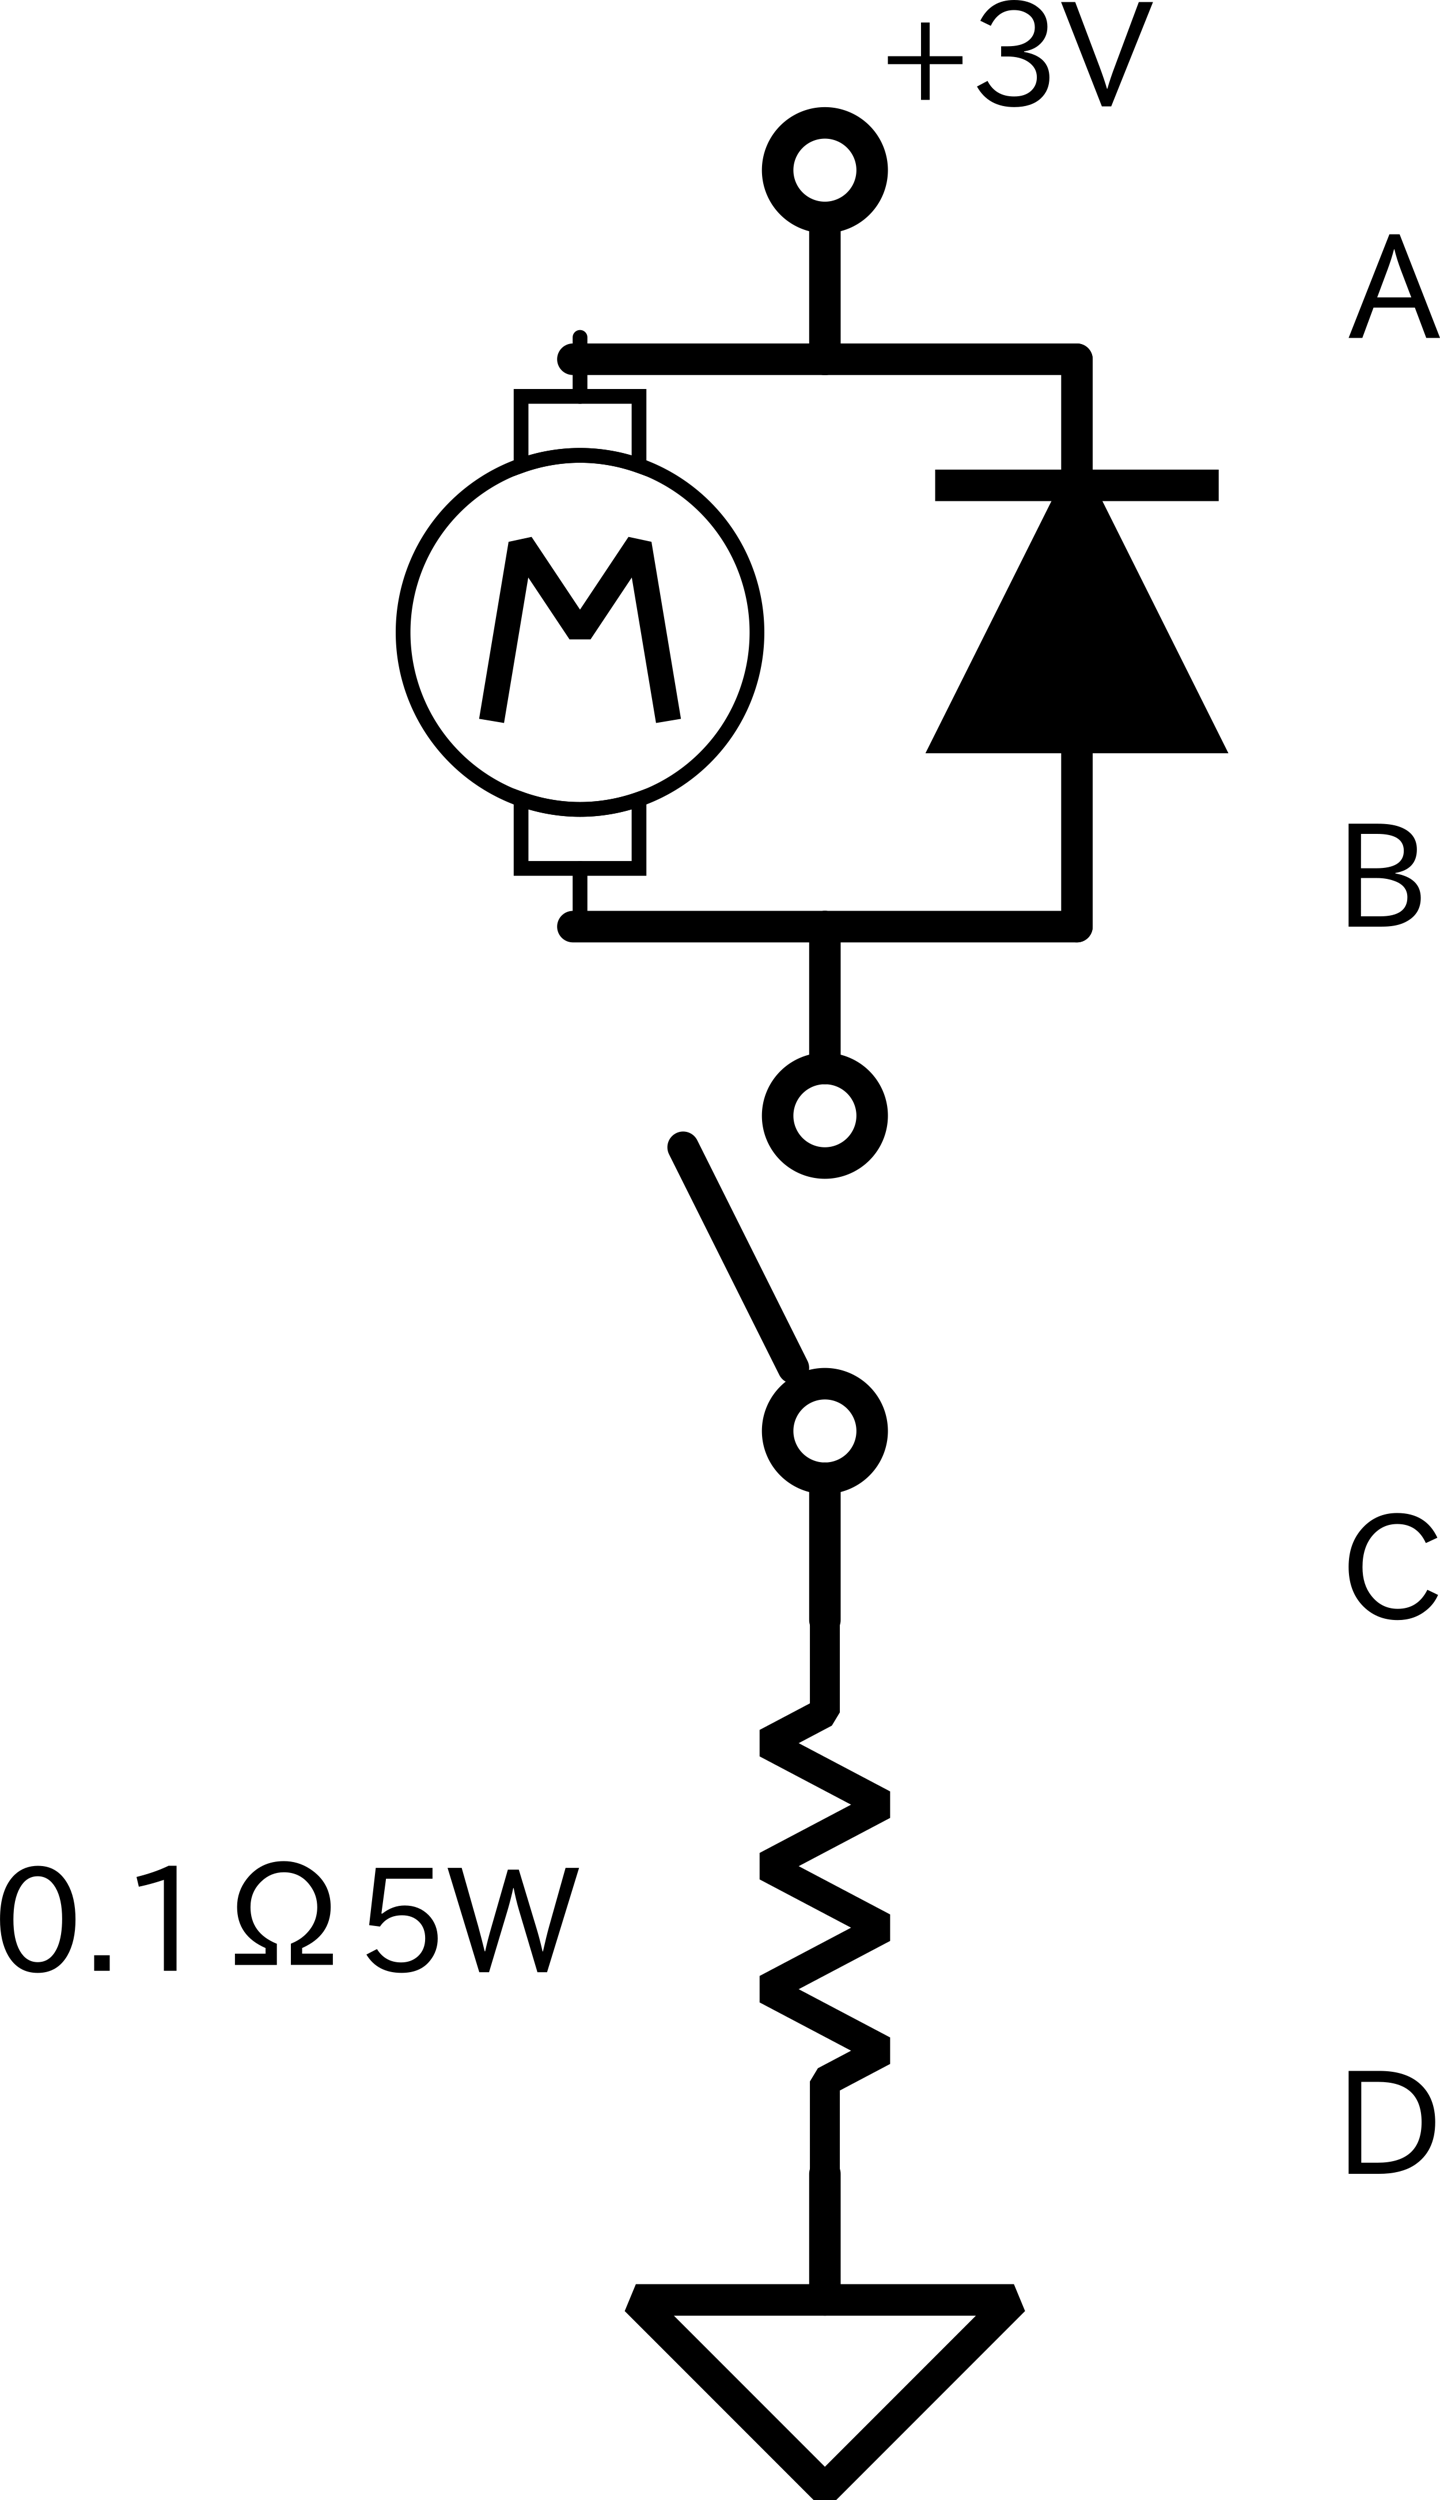
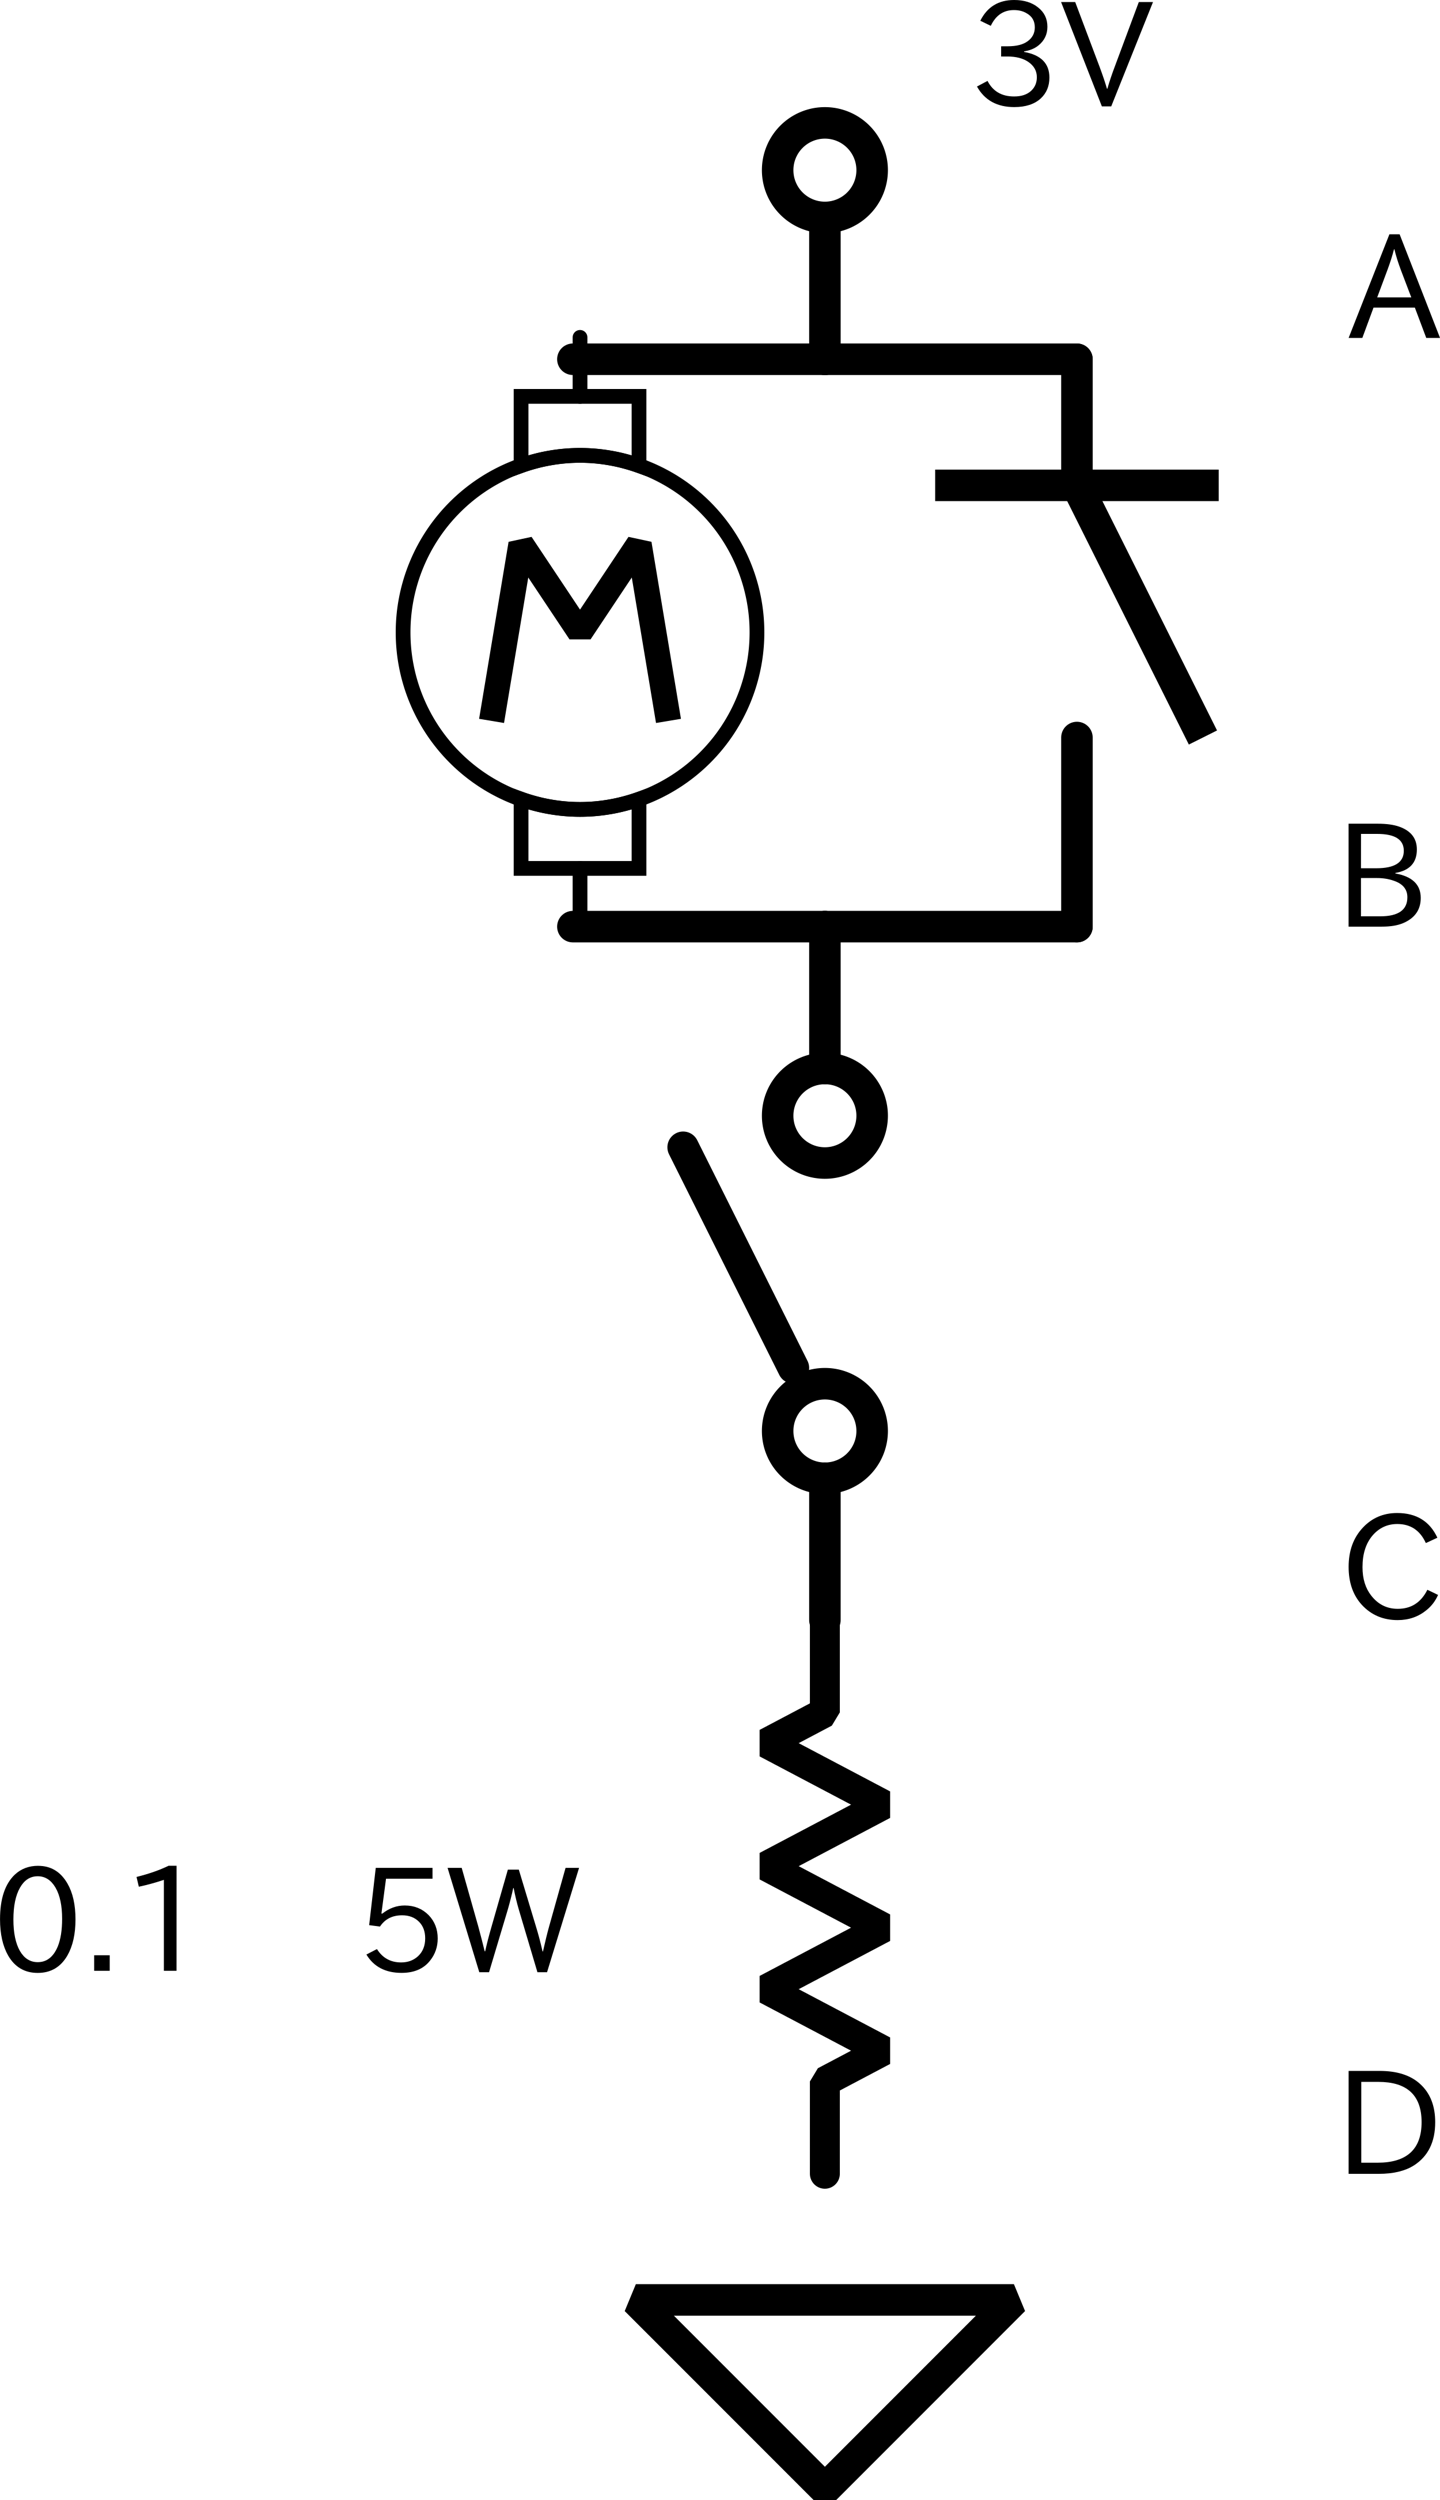
<svg xmlns="http://www.w3.org/2000/svg" xmlns:ns1="http://www.inkscape.org/namespaces/inkscape" xmlns:ns2="http://sodipodi.sourceforge.net/DTD/sodipodi-0.dtd" width="42.327mm" height="73.451mm" viewBox="0 0 42.327 73.451" version="1.1" id="svg5" ns1:version="1.1.2 (0a00cf5339, 2022-02-04)" ns2:docname="ex91.svg">
  <ns2:namedview id="namedview7" pagecolor="#ffffff" bordercolor="#666666" borderopacity="1.0" ns1:pageshadow="2" ns1:pageopacity="0.0" ns1:pagecheckerboard="0" ns1:document-units="mm" showgrid="false" showguides="true" ns1:guide-bbox="true" ns1:snap-bbox="true" ns1:bbox-nodes="true" ns1:zoom="0.75187991" ns1:cx="210.13994" ns1:cy="201.49494" ns1:window-width="1854" ns1:window-height="1016" ns1:window-x="66" ns1:window-y="27" ns1:window-maximized="1" ns1:current-layer="layer1" fit-margin-top="0" fit-margin-left="0" fit-margin-right="0" fit-margin-bottom="0">
    <ns2:guide position="79.756,63.523" orientation="0,-1" id="guide5117" />
    <ns2:guide position="31.655,46.228" orientation="0,-1" id="guide9628" />
    <ns2:guide position="24.246,25.855" orientation="0,-1" id="guide9630" />
    <ns2:guide position="24.246,9.588" orientation="0,-1" id="guide9632" />
    <ns2:guide position="39.64,63.523" orientation="1,0" id="guide9634" />
    <ns2:guide position="39.64,18.577" orientation="0,-1" id="guide13904" />
    <ns2:guide position="31.191,63.36" orientation="1,0" id="guide13906" />
    <ns2:guide position="17.02,46.196" orientation="1,0" id="guide947" />
  </ns2:namedview>
  <defs id="defs2">
    <symbol id="g6438">
      <circle transform="rotate(90)" style="opacity:1;fill:none;fill-opacity:1;fill-rule:nonzero;stroke:#000000;stroke-width:0.926;stroke-linecap:square;stroke-linejoin:miter;stroke-miterlimit:4;stroke-dasharray:none;stroke-dashoffset:0;stroke-opacity:1" id="circle6416" cx="-54.659" cy="-120.385" r="11.113" />
      <path style="opacity:1;fill:none;fill-opacity:1;fill-rule:nonzero;stroke:#000000;stroke-width:0.926;stroke-linecap:square;stroke-linejoin:miter;stroke-miterlimit:4;stroke-dasharray:none;stroke-dashoffset:0;stroke-opacity:1" d="m 124.09,-69.475 h -7.408 v 4.352 a 11.113,11.113 0 0 1 3.704,-0.648 11.113,11.113 0 0 1 3.704,0.65 z m 0,25.281 a 11.113,11.113 0 0 1 -3.704,0.648 11.113,11.113 0 0 1 -3.704,-0.65 v 4.354 h 7.408 z" id="path6418" ns1:connector-curvature="0" />
      <path style="opacity:1;fill:none;fill-opacity:1;fill-rule:nonzero;stroke:#000000;stroke-width:0.926;stroke-linecap:round;stroke-linejoin:miter;stroke-miterlimit:4;stroke-dasharray:none;stroke-dashoffset:0;stroke-opacity:1" d="m 120.385,-69.475 v -3.704" id="path6420" ns1:connector-curvature="0" />
      <path style="opacity:1;fill:none;fill-opacity:1;fill-rule:nonzero;stroke:#000000;stroke-width:0.926;stroke-linecap:round;stroke-linejoin:miter;stroke-miterlimit:4;stroke-dasharray:none;stroke-dashoffset:0;stroke-opacity:1" d="m 120.385,-39.842 v 3.704" id="path6422" ns1:connector-curvature="0" />
      <path style="opacity:1;fill:none;fill-opacity:1;fill-rule:nonzero;stroke:#000000;stroke-width:1.587;stroke-linecap:butt;stroke-linejoin:bevel;stroke-miterlimit:4;stroke-dasharray:none;stroke-dashoffset:0;stroke-opacity:1" d="m 114.829,-49.102 1.852,-11.113 3.704,5.556 3.704,-5.556 1.852,11.113" id="path6424" ns1:connector-curvature="0" ns2:nodetypes="ccccc" />
    </symbol>
    <symbol id="g1564">
      <path ns2:nodetypes="cc" ns1:connector-curvature="0" id="path2518" d="m 212.99,69.431 h 5.556" style="display:inline;fill:none;stroke:#000000;stroke-width:0.926;stroke-linecap:round;stroke-linejoin:miter;stroke-miterlimit:4;stroke-dasharray:none;stroke-opacity:1" />
      <path ns2:nodetypes="cc" ns1:connector-curvature="0" id="path2520" d="m 225.954,69.431 h 3.704" style="display:inline;fill:none;stroke:#000000;stroke-width:0.926;stroke-linecap:round;stroke-linejoin:miter;stroke-miterlimit:4;stroke-dasharray:none;stroke-opacity:1" />
      <path ns2:nodetypes="cccc" ns1:connector-curvature="0" id="path2522" d="m 225.954,69.431 -7.408,3.704 v -7.408 z" style="display:inline;fill:#000000;stroke:#000000;stroke-width:0.926;stroke-linecap:square;stroke-miterlimit:4;stroke-dasharray:none;stroke-dashoffset:0;stroke-opacity:1" />
      <path ns2:nodetypes="cc" ns1:connector-curvature="0" id="path2524" d="m 225.954,65.727 v 7.408" style="display:inline;fill:none;stroke:#000000;stroke-width:0.926;stroke-linecap:square;stroke-linejoin:miter;stroke-miterlimit:4;stroke-dasharray:none;stroke-opacity:1" />
    </symbol>
    <symbol id="g3847">
      <g id="g3800" transform="translate(227.806,-140.758)">
        <path ns2:nodetypes="cc" ns1:connector-curvature="0" id="path3796" d="M 18.521,136.106 H 14.354" style="fill:none;stroke:#000000;stroke-width:0.926;stroke-linecap:round;stroke-linejoin:miter;stroke-miterlimit:4;stroke-dasharray:none;stroke-opacity:1" />
        <circle r="1.389" cy="136.106" cx="12.965" id="circle3798" style="opacity:1;fill:none;fill-opacity:1;fill-rule:nonzero;stroke:#000000;stroke-width:0.926;stroke-linecap:round;stroke-linejoin:round;stroke-miterlimit:4;stroke-dasharray:none;stroke-dashoffset:0;stroke-opacity:1" />
      </g>
      <g transform="matrix(-1,0,0,1,244.475,-140.758)" id="g3806">
        <path style="fill:none;stroke:#000000;stroke-width:0.926;stroke-linecap:round;stroke-linejoin:miter;stroke-miterlimit:4;stroke-dasharray:none;stroke-opacity:1" d="M 18.521,136.106 H 14.354" id="path3802" ns1:connector-curvature="0" ns2:nodetypes="cc" />
        <circle style="opacity:1;fill:none;fill-opacity:1;fill-rule:nonzero;stroke:#000000;stroke-width:0.926;stroke-linecap:round;stroke-linejoin:round;stroke-miterlimit:4;stroke-dasharray:none;stroke-dashoffset:0;stroke-opacity:1" id="circle3804" cx="12.965" cy="136.106" r="1.389" />
      </g>
-       <path ns2:nodetypes="cc" ns1:connector-curvature="0" id="path3824" d="m 233.363,-5.578 6.482,-3.241" style="opacity:1;fill:none;fill-opacity:1;fill-rule:nonzero;stroke:#000000;stroke-width:0.926;stroke-linecap:round;stroke-linejoin:miter;stroke-miterlimit:4;stroke-dasharray:none;stroke-dashoffset:0;stroke-opacity:1" />
    </symbol>
    <symbol id="symbol10493">
      <path id="path3970" style="fill:none;stroke:#000000;stroke-width:0.88;stroke-linecap:round;stroke-linejoin:bevel;stroke-miterlimit:4;stroke-dasharray:none;stroke-opacity:1" d="m 47.807,187.818 h -2.711 l -0.904,-1.713 -1.807,3.426 -1.807,-3.426 -1.807,3.426 -1.807,-3.426 -1.807,3.426 -0.904,-1.713 h -2.711" ns1:connector-curvature="0" ns2:nodetypes="cccccccccc" />
    </symbol>
    <symbol id="symbol20421">
-       <path style="opacity:1;fill:none;fill-opacity:1;fill-rule:nonzero;stroke:#000000;stroke-width:0.926;stroke-linecap:round;stroke-linejoin:round;stroke-miterlimit:4;stroke-dasharray:none;stroke-dashoffset:0;stroke-opacity:1" d="m 11.113,141.662 h 7.408" id="path1034" ns1:connector-curvature="0" />
-     </symbol>
+       </symbol>
    <symbol id="g1080">
      <path ns2:nodetypes="cc" ns1:connector-curvature="0" id="path7873" d="M 18.521,136.106 H 14.354" style="fill:none;stroke:#000000;stroke-width:0.926;stroke-linecap:round;stroke-linejoin:miter;stroke-miterlimit:4;stroke-dasharray:none;stroke-opacity:1" />
      <circle r="1.389" cy="136.106" cx="12.965" id="path1076" style="opacity:1;fill:none;fill-opacity:1;fill-rule:nonzero;stroke:#000000;stroke-width:0.926;stroke-linecap:round;stroke-linejoin:round;stroke-miterlimit:4;stroke-dasharray:none;stroke-dashoffset:0;stroke-opacity:1" />
    </symbol>
    <symbol id="g1187">
      <path ns1:connector-curvature="0" id="path1181" d="m 57.415,132.402 v -3.704" style="opacity:1;fill:none;fill-opacity:1;fill-rule:nonzero;stroke:#000000;stroke-width:0.926;stroke-linecap:round;stroke-linejoin:round;stroke-miterlimit:4;stroke-dasharray:none;stroke-dashoffset:0;stroke-opacity:1" />
      <path ns1:connector-curvature="0" id="path1183" d="m 51.858,132.402 h 11.113 l -5.556,5.556 z" style="opacity:1;fill:none;fill-opacity:1;fill-rule:nonzero;stroke:#000000;stroke-width:0.926;stroke-linecap:round;stroke-linejoin:bevel;stroke-miterlimit:4;stroke-dasharray:none;stroke-dashoffset:0;stroke-opacity:1" />
    </symbol>
  </defs>
  <g ns1:label="Layer 1" ns1:groupmode="layer" id="layer1" transform="translate(-49.389,-123.44)">
    <g id="use4851" transform="matrix(0.468,0,0,0.468,10.098,167.599)">
      <path id="circle880" style="opacity:1;fill:none;stroke:#000000;stroke-width:0.926;stroke-linecap:square" transform="rotate(90)" d="m -43.546,-120.385 a 11.113,11.113 0 0 1 -11.113,11.113 11.113,11.113 0 0 1 -11.113,-11.113 11.113,11.113 0 0 1 11.113,-11.113 11.113,11.113 0 0 1 11.113,11.113 z" />
      <path style="opacity:1;fill:none;fill-opacity:1;fill-rule:nonzero;stroke:#000000;stroke-width:0.926;stroke-linecap:square;stroke-linejoin:miter;stroke-miterlimit:4;stroke-dasharray:none;stroke-dashoffset:0;stroke-opacity:1" d="m 124.09,-69.475 h -7.408 v 4.352 a 11.113,11.113 0 0 1 3.704,-0.648 11.113,11.113 0 0 1 3.704,0.65 z m 0,25.281 a 11.113,11.113 0 0 1 -3.704,0.648 11.113,11.113 0 0 1 -3.704,-0.65 v 4.354 h 7.408 z" id="path882" ns1:connector-curvature="0" />
      <path style="opacity:1;fill:none;fill-opacity:1;fill-rule:nonzero;stroke:#000000;stroke-width:0.926;stroke-linecap:round;stroke-linejoin:miter;stroke-miterlimit:4;stroke-dasharray:none;stroke-dashoffset:0;stroke-opacity:1" d="m 120.385,-69.475 v -3.704" id="path884" ns1:connector-curvature="0" />
      <path style="opacity:1;fill:none;fill-opacity:1;fill-rule:nonzero;stroke:#000000;stroke-width:0.926;stroke-linecap:round;stroke-linejoin:miter;stroke-miterlimit:4;stroke-dasharray:none;stroke-dashoffset:0;stroke-opacity:1" d="m 120.385,-39.842 v 3.704" id="path886" ns1:connector-curvature="0" />
      <path style="opacity:1;fill:none;fill-opacity:1;fill-rule:nonzero;stroke:#000000;stroke-width:1.587;stroke-linecap:butt;stroke-linejoin:bevel;stroke-miterlimit:4;stroke-dasharray:none;stroke-dashoffset:0;stroke-opacity:1" d="m 114.829,-49.102 1.852,-11.113 3.704,5.556 3.704,-5.556 1.852,11.113" id="path888" ns1:connector-curvature="0" ns2:nodetypes="ccccc" />
    </g>
    <g id="use4901" transform="rotate(-90,187.633,176.02)">
      <path ns2:nodetypes="cc" ns1:connector-curvature="0" id="path892" d="m 212.99,69.431 h 5.556" style="display:inline;fill:none;stroke:#000000;stroke-width:0.926;stroke-linecap:round;stroke-linejoin:miter;stroke-miterlimit:4;stroke-dasharray:none;stroke-opacity:1" />
      <path ns2:nodetypes="cc" ns1:connector-curvature="0" id="path894" d="m 225.954,69.431 h 3.704" style="display:inline;fill:none;stroke:#000000;stroke-width:0.926;stroke-linecap:round;stroke-linejoin:miter;stroke-miterlimit:4;stroke-dasharray:none;stroke-opacity:1" />
-       <path ns2:nodetypes="cccc" ns1:connector-curvature="0" id="path896" d="m 225.954,69.431 -7.408,3.704 v -7.408 z" style="display:inline;fill:#000000;stroke:#000000;stroke-width:0.926;stroke-linecap:square;stroke-miterlimit:4;stroke-dasharray:none;stroke-dashoffset:0;stroke-opacity:1" />
+       <path ns2:nodetypes="cccc" ns1:connector-curvature="0" id="path896" d="m 225.954,69.431 -7.408,3.704 z" style="display:inline;fill:#000000;stroke:#000000;stroke-width:0.926;stroke-linecap:square;stroke-miterlimit:4;stroke-dasharray:none;stroke-dashoffset:0;stroke-opacity:1" />
      <path ns2:nodetypes="cc" ns1:connector-curvature="0" id="path898" d="m 225.954,65.727 v 7.408" style="display:inline;fill:none;stroke:#000000;stroke-width:0.926;stroke-linecap:square;stroke-linejoin:miter;stroke-miterlimit:4;stroke-dasharray:none;stroke-opacity:1" />
    </g>
    <g id="use4950" transform="rotate(-90,237.639,159.351)">
      <g id="g906" transform="translate(227.806,-140.758)">
        <path ns2:nodetypes="cc" ns1:connector-curvature="0" id="path902" d="M 18.521,136.106 H 14.354" style="fill:none;stroke:#000000;stroke-width:0.926;stroke-linecap:round;stroke-linejoin:miter;stroke-miterlimit:4;stroke-dasharray:none;stroke-opacity:1" />
        <path id="circle904" style="opacity:1;fill:none;stroke:#000000;stroke-width:0.926;stroke-linecap:round;stroke-linejoin:round" d="m 14.354,136.106 a 1.389,1.389 0 0 1 -1.389,1.389 1.389,1.389 0 0 1 -1.389,-1.389 1.389,1.389 0 0 1 1.389,-1.389 1.389,1.389 0 0 1 1.389,1.389 z" />
      </g>
      <g transform="matrix(-1,0,0,1,244.475,-140.758)" id="g912">
        <path style="fill:none;stroke:#000000;stroke-width:0.926;stroke-linecap:round;stroke-linejoin:miter;stroke-miterlimit:4;stroke-dasharray:none;stroke-opacity:1" d="M 18.521,136.106 H 14.354" id="path908" ns1:connector-curvature="0" ns2:nodetypes="cc" />
        <path id="circle910" style="opacity:1;fill:none;stroke:#000000;stroke-width:0.926;stroke-linecap:round;stroke-linejoin:round" d="m 14.354,136.106 a 1.389,1.389 0 0 1 -1.389,1.389 1.389,1.389 0 0 1 -1.389,-1.389 1.389,1.389 0 0 1 1.389,-1.389 1.389,1.389 0 0 1 1.389,1.389 z" />
      </g>
      <path ns2:nodetypes="cc" ns1:connector-curvature="0" id="path914" d="m 233.363,-5.578 6.482,-3.241" style="opacity:1;fill:none;fill-opacity:1;fill-rule:nonzero;stroke:#000000;stroke-width:0.926;stroke-linecap:round;stroke-linejoin:miter;stroke-miterlimit:4;stroke-dasharray:none;stroke-dashoffset:0;stroke-opacity:1" />
    </g>
    <g id="use5005" transform="rotate(-90,52.33,166.513)">
      <path id="path918" style="fill:none;stroke:#000000;stroke-width:0.88;stroke-linecap:round;stroke-linejoin:bevel;stroke-miterlimit:4;stroke-dasharray:none;stroke-opacity:1" d="m 47.807,187.818 h -2.711 l -0.904,-1.713 -1.807,3.426 -1.807,-3.426 -1.807,3.426 -1.807,-3.426 -1.807,3.426 -0.904,-1.713 h -2.711" ns1:connector-curvature="0" ns2:nodetypes="cccccccccc" />
    </g>
    <g id="use5036" transform="translate(55.115,9.001)">
      <path style="opacity:1;fill:none;fill-opacity:1;fill-rule:nonzero;stroke:#000000;stroke-width:0.926;stroke-linecap:round;stroke-linejoin:round;stroke-miterlimit:4;stroke-dasharray:none;stroke-dashoffset:0;stroke-opacity:1" d="m 11.113,141.662 h 7.408" id="path922" ns1:connector-curvature="0" />
    </g>
    <g id="use5067" transform="translate(62.523,9.001)">
      <path style="opacity:1;fill:none;fill-opacity:1;fill-rule:nonzero;stroke:#000000;stroke-width:0.926;stroke-linecap:round;stroke-linejoin:round;stroke-miterlimit:4;stroke-dasharray:none;stroke-dashoffset:0;stroke-opacity:1" d="m 11.113,141.662 h 7.408" id="path926" ns1:connector-curvature="0" />
    </g>
    <g id="use5096" transform="translate(62.523,-7.668)">
      <path style="opacity:1;fill:none;fill-opacity:1;fill-rule:nonzero;stroke:#000000;stroke-width:0.926;stroke-linecap:round;stroke-linejoin:round;stroke-miterlimit:4;stroke-dasharray:none;stroke-dashoffset:0;stroke-opacity:1" d="m 11.113,141.662 h 7.408" id="path930" ns1:connector-curvature="0" />
    </g>
    <g id="use5127" transform="translate(55.115,-7.668)">
      <path style="opacity:1;fill:none;fill-opacity:1;fill-rule:nonzero;stroke:#000000;stroke-width:0.926;stroke-linecap:round;stroke-linejoin:round;stroke-miterlimit:4;stroke-dasharray:none;stroke-dashoffset:0;stroke-opacity:1" d="m 11.113,141.662 h 7.408" id="path934" ns1:connector-curvature="0" />
    </g>
    <g id="use5157" transform="rotate(90,47.134,162.608)">
      <path ns2:nodetypes="cc" ns1:connector-curvature="0" id="path938" d="M 18.521,136.106 H 14.354" style="fill:none;stroke:#000000;stroke-width:0.926;stroke-linecap:round;stroke-linejoin:miter;stroke-miterlimit:4;stroke-dasharray:none;stroke-opacity:1" />
      <path id="circle940" style="opacity:1;fill:none;stroke:#000000;stroke-width:0.926;stroke-linecap:round;stroke-linejoin:round" d="m 14.354,136.106 a 1.389,1.389 0 0 1 -1.389,1.389 1.389,1.389 0 0 1 -1.389,-1.389 1.389,1.389 0 0 1 1.389,-1.389 1.389,1.389 0 0 1 1.389,1.389 z" />
    </g>
    <g id="use5193" transform="translate(16.221,58.606)">
-       <path ns1:connector-curvature="0" id="path944" d="m 57.415,132.402 v -3.704" style="opacity:1;fill:none;fill-opacity:1;fill-rule:nonzero;stroke:#000000;stroke-width:0.926;stroke-linecap:round;stroke-linejoin:round;stroke-miterlimit:4;stroke-dasharray:none;stroke-dashoffset:0;stroke-opacity:1" />
      <path ns1:connector-curvature="0" id="path946" d="m 51.858,132.402 h 11.113 l -5.556,5.556 z" style="opacity:1;fill:none;fill-opacity:1;fill-rule:nonzero;stroke:#000000;stroke-width:0.926;stroke-linecap:round;stroke-linejoin:bevel;stroke-miterlimit:4;stroke-dasharray:none;stroke-dashoffset:0;stroke-opacity:1" />
    </g>
    <g aria-label="A" id="text6476" style="font-size:4.233px;line-height:125%;letter-spacing:0px;word-spacing:0px;stroke-width:0.265px">
      <path d="m 91.717,133.368 h -0.405 l -0.335,-0.891 h -1.215 l -0.329,0.891 h -0.403 l 1.199,-3.045 h 0.3 z m -0.845,-1.191 -0.306,-0.804 q -0.126,-0.337 -0.19,-0.61 h -0.012 q -0.074,0.289 -0.194,0.61 l -0.3,0.804 z" id="path954" />
    </g>
    <g aria-label="B" id="text7404" style="font-size:4.233px;line-height:125%;letter-spacing:0px;word-spacing:0px;stroke-width:0.265px">
      <path d="m 90.404,149.101 q 0.746,0.132 0.746,0.719 0,0.517 -0.513,0.738 -0.244,0.105 -0.626,0.105 h -0.982 v -3.024 h 0.864 q 0.382,0 0.63,0.089 0.513,0.184 0.513,0.668 0,0.583 -0.633,0.69 z m -1.011,-0.153 h 0.453 q 0.806,0 0.806,-0.513 0,-0.496 -0.781,-0.496 h -0.477 z m 0,1.412 h 0.566 q 0.798,0 0.798,-0.56 0,-0.349 -0.395,-0.484 -0.229,-0.081 -0.496,-0.081 h -0.473 z" id="path957" />
    </g>
    <g aria-label="C" id="text7738" style="font-size:4.233px;line-height:125%;letter-spacing:0px;word-spacing:0px;stroke-width:0.265px">
      <path d="m 91.659,170.296 q -0.114,0.26 -0.327,0.436 -0.362,0.304 -0.86,0.304 -0.643,0 -1.058,-0.453 -0.384,-0.424 -0.384,-1.11 0,-0.711 0.42,-1.155 0.401,-0.428 1.007,-0.428 0.845,0 1.182,0.726 l -0.339,0.157 q -0.254,-0.56 -0.839,-0.56 -0.43,0 -0.719,0.327 -0.304,0.349 -0.304,0.941 0,0.511 0.258,0.837 0.302,0.387 0.779,0.387 0.591,0 0.87,-0.56 z" id="path960" />
    </g>
    <g aria-label="D" id="text7962" style="font-size:4.233px;line-height:125%;letter-spacing:0px;word-spacing:0px;stroke-width:0.265px">
      <path d="m 89.03,184.28 h 0.91 q 0.777,0 1.195,0.387 0.44,0.401 0.44,1.12 0,0.866 -0.622,1.267 -0.391,0.25 -1.042,0.25 h -0.881 z m 0.372,2.697 h 0.477 q 1.296,0 1.296,-1.191 0,-1.184 -1.273,-1.184 h -0.5 z" id="path963" />
    </g>
    <g aria-label="0.1Ω5W" id="text11710" style="font-size:4.233px;line-height:125%;letter-spacing:0px;word-spacing:0px;stroke-width:0.265px" transform="translate(-31.191,3.086)">
      <path d="m 81.703,175.169 q 0.558,0 0.858,0.517 0.238,0.409 0.238,1.058 0,0.643 -0.238,1.06 -0.296,0.511 -0.872,0.511 -0.575,0 -0.87,-0.511 -0.238,-0.418 -0.238,-1.065 0,-0.901 0.436,-1.313 0.277,-0.258 0.686,-0.258 z m -0.014,0.306 q -0.331,0 -0.521,0.335 -0.194,0.339 -0.194,0.936 0,0.585 0.19,0.922 0.192,0.331 0.525,0.331 0.399,0 0.591,-0.465 0.126,-0.312 0.126,-0.81 0,-0.581 -0.194,-0.914 -0.196,-0.335 -0.523,-0.335 z" id="path911" />
      <path d="m 83.805,178.253 h -0.457 v -0.457 H 83.805 Z" id="path913" />
      <path d="m 85.769,178.253 h -0.372 v -2.673 q -0.349,0.12 -0.736,0.203 l -0.068,-0.287 q 0.554,-0.139 0.941,-0.329 h 0.236 z" id="path915" />
-       <path d="m 88.386,177.749 v -0.165 q -0.837,-0.362 -0.837,-1.207 0,-0.455 0.283,-0.821 0.411,-0.525 1.091,-0.525 0.415,0 0.763,0.225 0.614,0.397 0.614,1.124 0,0.835 -0.839,1.203 v 0.165 h 0.903 v 0.331 h -1.234 v -0.622 q 0.232,-0.095 0.384,-0.229 0.391,-0.345 0.391,-0.845 0,-0.343 -0.198,-0.618 -0.287,-0.407 -0.783,-0.407 -0.38,0 -0.659,0.267 -0.322,0.302 -0.322,0.759 0,0.763 0.775,1.075 v 0.622 h -1.232 v -0.331 z" id="path917" />
      <path d="m 91.819,176.572 q 0.302,-0.238 0.657,-0.238 0.426,0 0.707,0.287 0.263,0.275 0.263,0.682 0,0.37 -0.225,0.651 -0.283,0.36 -0.837,0.36 -0.709,0 -1.034,-0.539 l 0.31,-0.161 q 0.246,0.393 0.711,0.393 0.3,0 0.5,-0.186 0.207,-0.196 0.207,-0.521 0,-0.306 -0.182,-0.488 -0.19,-0.19 -0.496,-0.19 -0.43,0 -0.651,0.331 l -0.318,-0.041 0.194,-1.683 h 1.668 v 0.318 h -1.366 l -0.136,1.025 z" id="path919" />
      <path d="m 97.601,175.229 -0.941,3.065 h -0.283 l -0.542,-1.823 q -0.089,-0.3 -0.157,-0.649 h -0.012 q -0.064,0.3 -0.165,0.649 l -0.546,1.823 h -0.287 l -0.932,-3.065 h 0.415 l 0.486,1.716 q 0.107,0.395 0.19,0.736 h 0.014 q 0.068,-0.316 0.19,-0.736 l 0.477,-1.664 h 0.322 l 0.502,1.664 q 0.103,0.331 0.196,0.74 h 0.012 q 0.101,-0.451 0.182,-0.74 l 0.482,-1.716 z" id="path921" />
    </g>
    <g aria-label="+3V" id="text2641" style="font-size:4.233px;line-height:125%;letter-spacing:0px;word-spacing:0px;stroke-width:0.265px">
-       <path d="m 77.681,125.325 h -0.965 v 1.05 H 76.461 v -1.05 h -0.974 v -0.234 h 0.974 v -0.99 h 0.254 v 0.99 h 0.965 z" id="path924" />
      <path d="m 79.491,124.966 q 0.744,0.132 0.744,0.752 0,0.374 -0.25,0.61 -0.277,0.258 -0.783,0.258 -0.759,0 -1.096,-0.604 l 0.31,-0.165 q 0.234,0.457 0.781,0.457 0.322,0 0.5,-0.165 0.169,-0.157 0.169,-0.399 0,-0.281 -0.254,-0.453 -0.232,-0.157 -0.61,-0.157 h -0.186 v -0.3 h 0.194 q 0.38,0 0.581,-0.145 0.215,-0.153 0.215,-0.411 0,-0.281 -0.242,-0.415 -0.155,-0.093 -0.372,-0.093 -0.461,0 -0.68,0.463 L 78.204,124.05 q 0.304,-0.61 0.994,-0.61 0.436,0 0.707,0.221 0.271,0.213 0.271,0.566 0,0.335 -0.263,0.548 -0.169,0.136 -0.422,0.174 z" id="path927" />
      <path d="m 83.28,123.5 -1.228,3.065 h -0.275 l -1.199,-3.065 h 0.415 l 0.715,1.898 q 0.141,0.378 0.219,0.649 h 0.012 q 0.089,-0.312 0.217,-0.649 l 0.707,-1.898 z" id="path929" />
    </g>
  </g>
</svg>